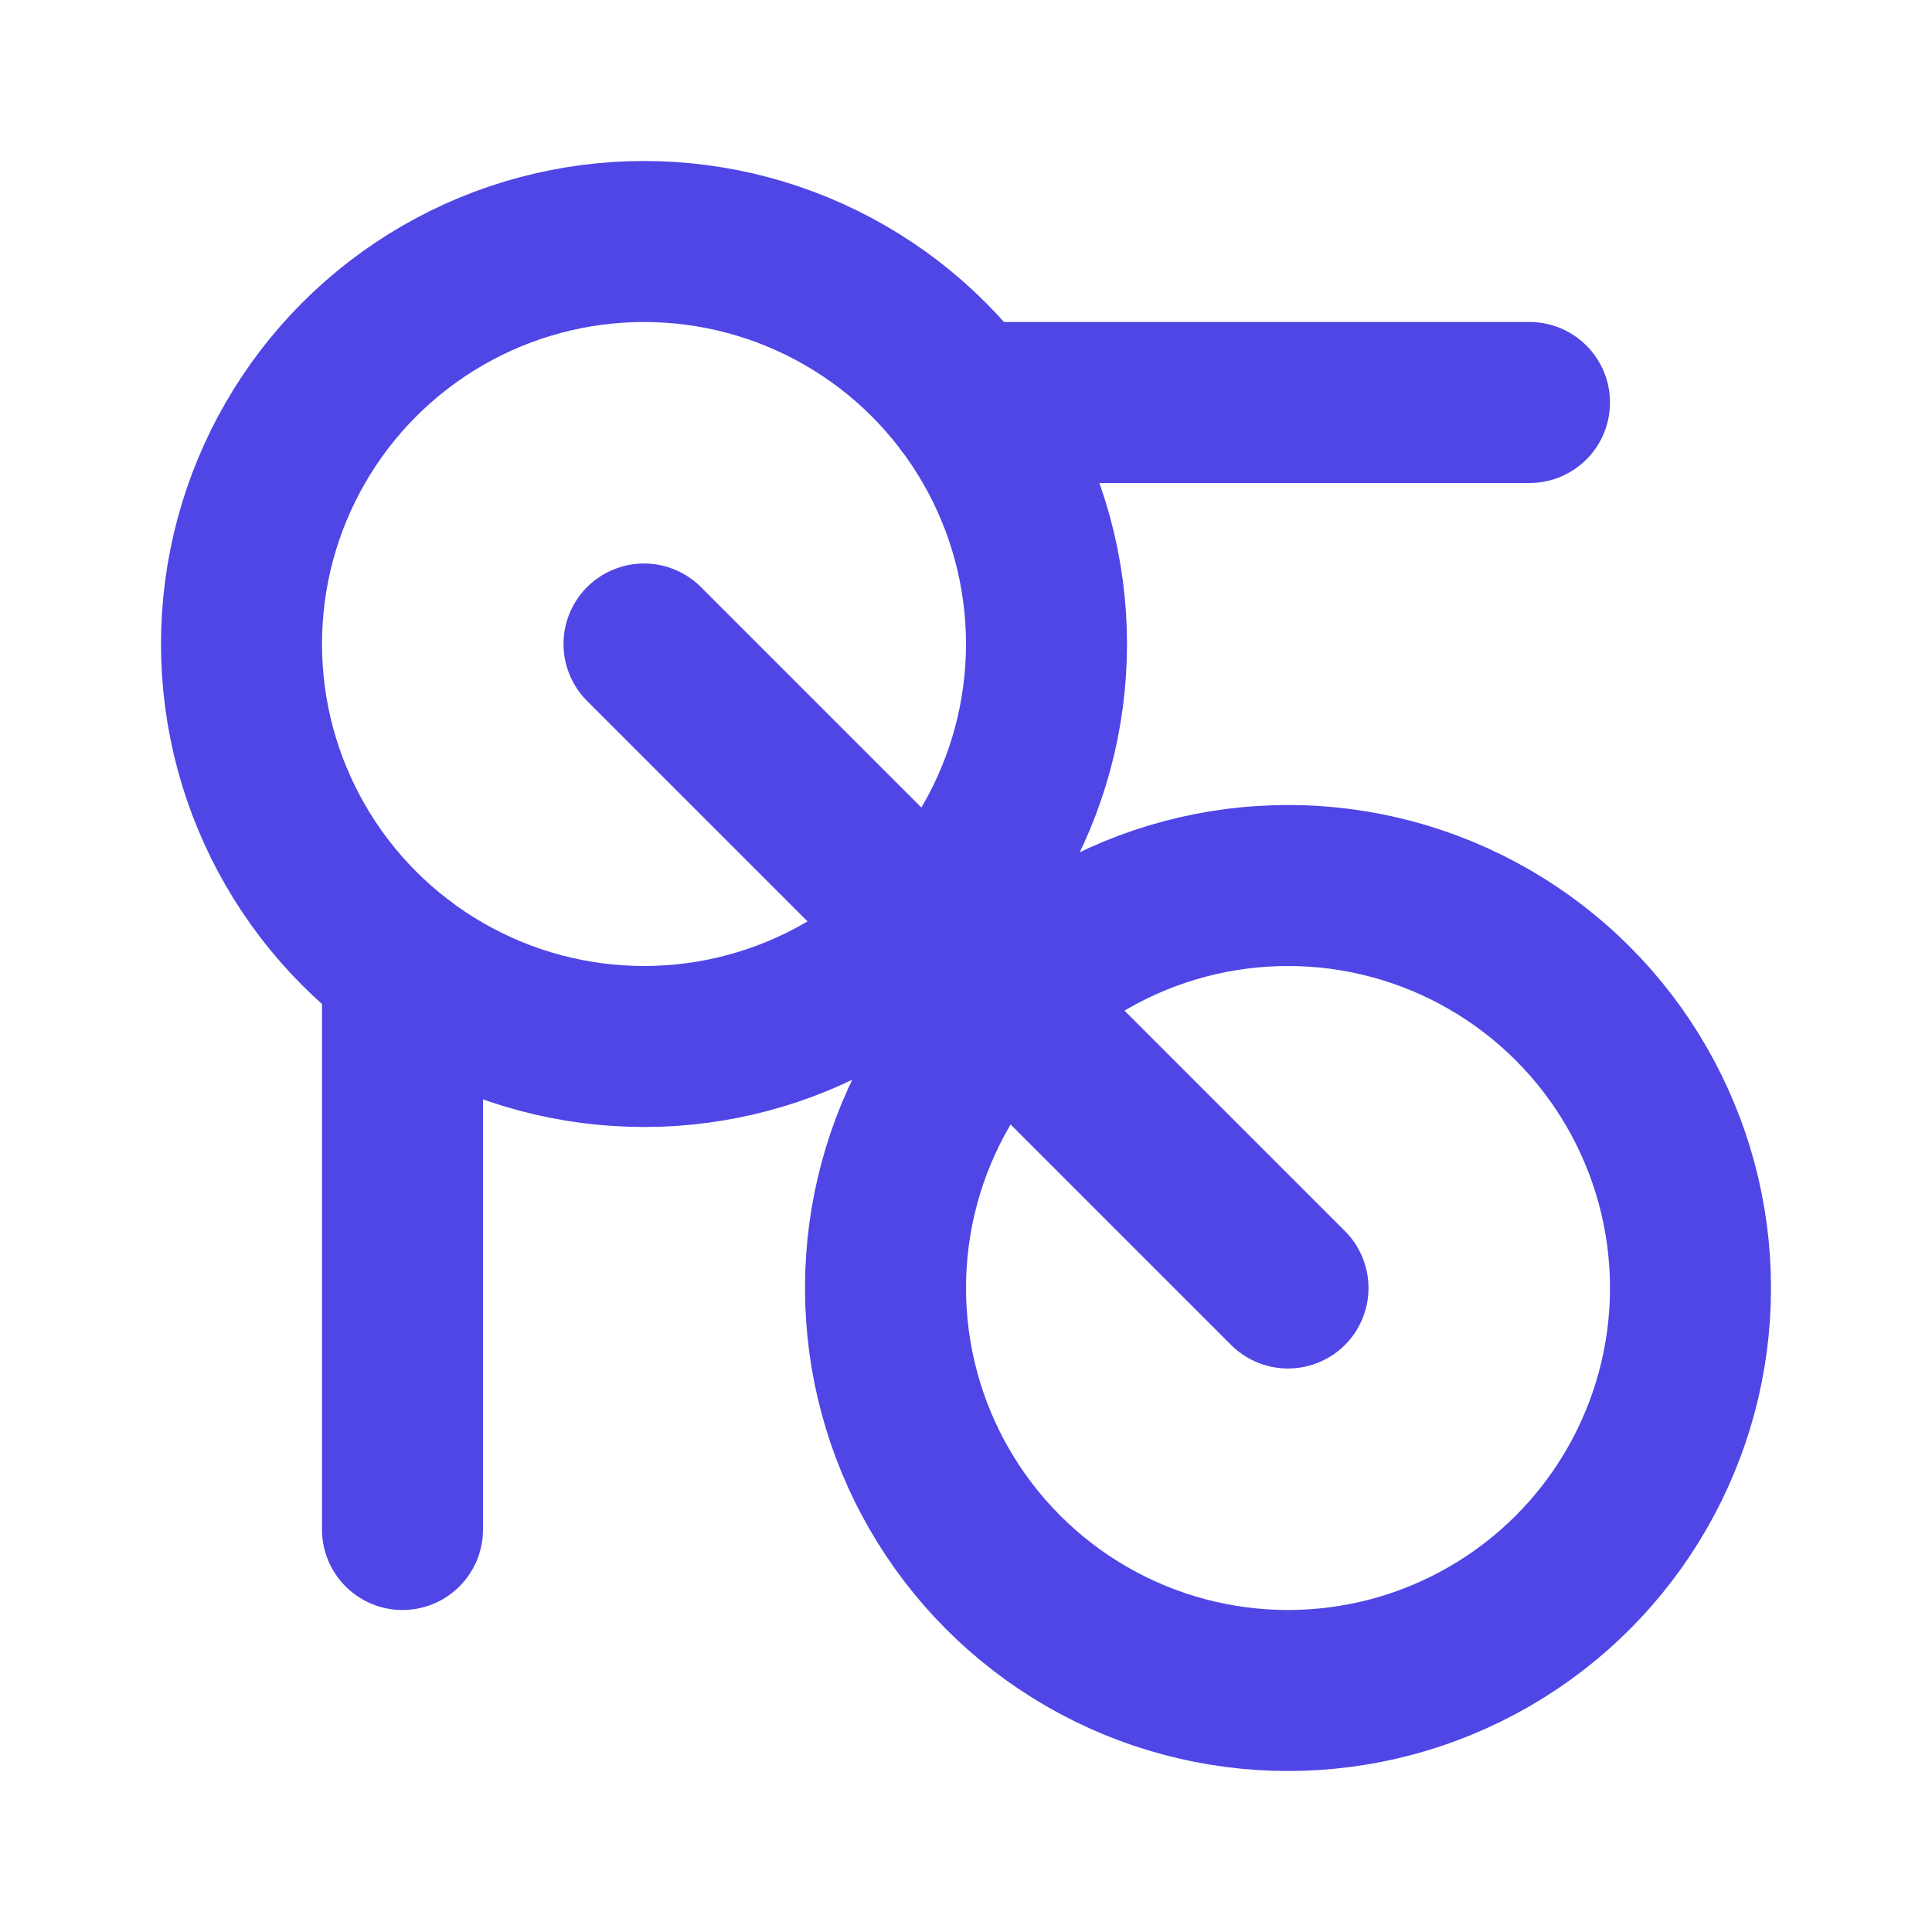
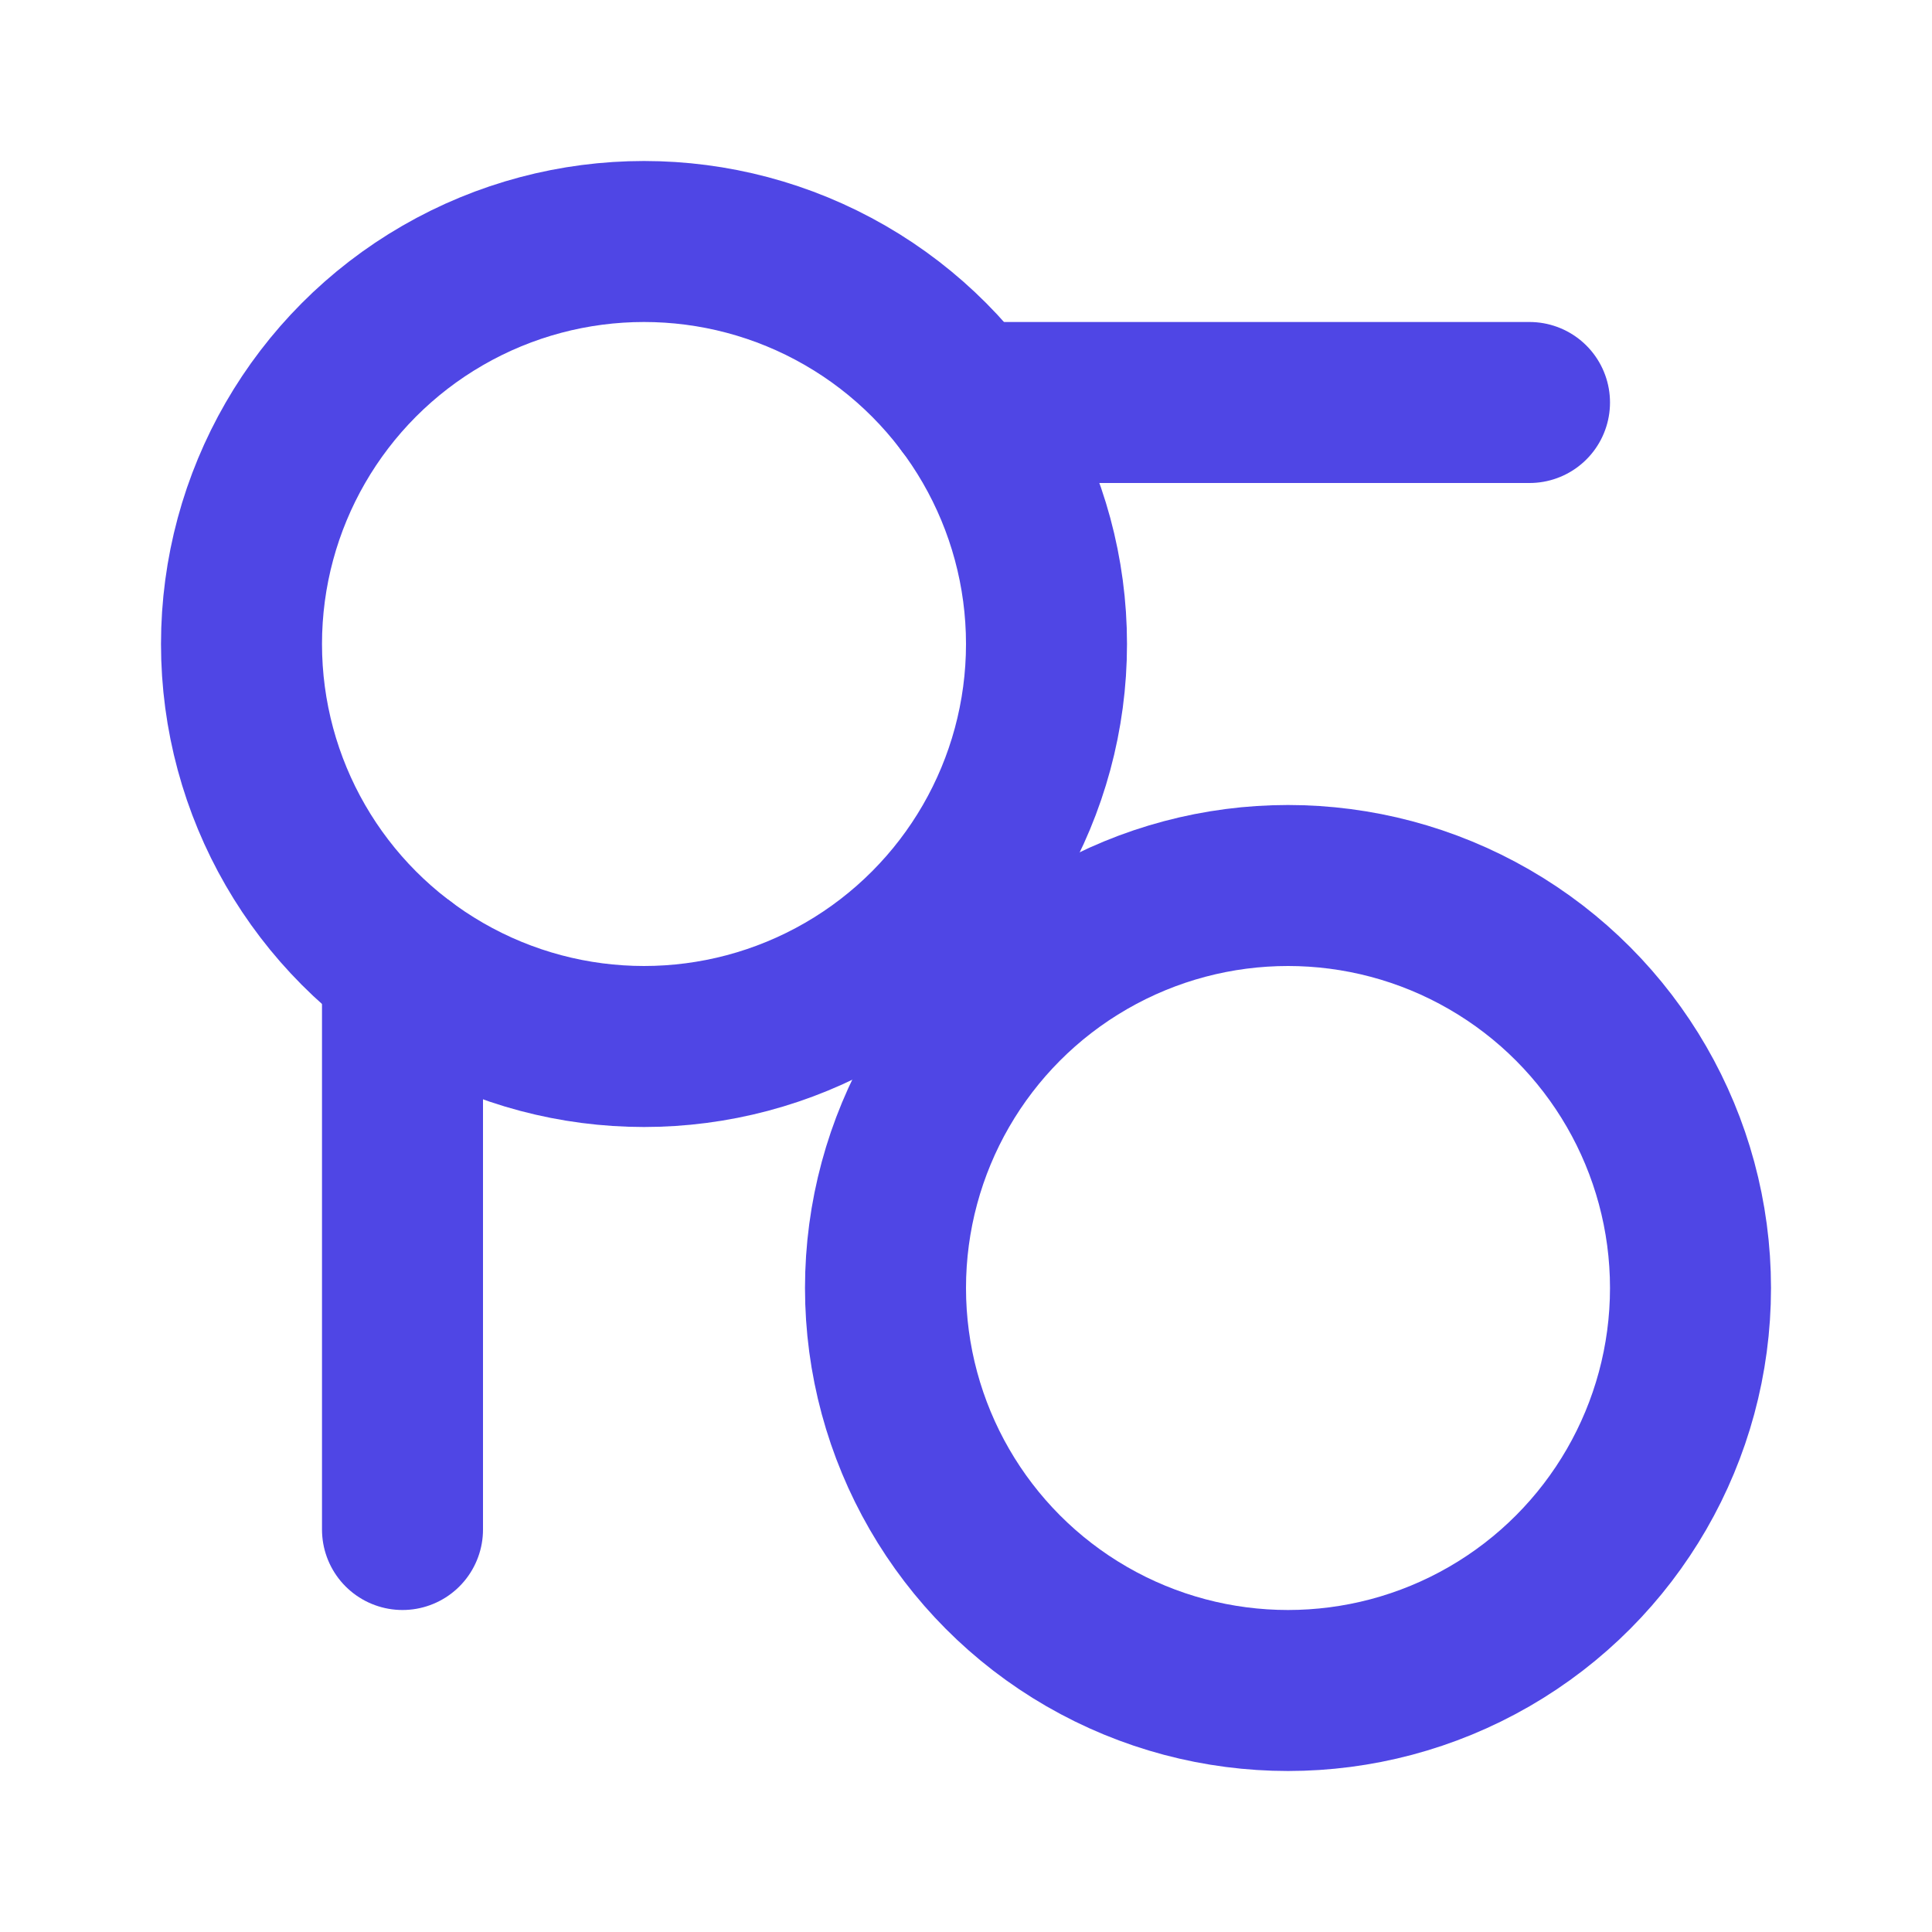
<svg xmlns="http://www.w3.org/2000/svg" viewBox="0 0 24 24" fill="none" stroke="#4f46e5" stroke-width="2" stroke-linecap="round" stroke-linejoin="round">
  <circle cx="8" cy="8" r="5" />
  <circle cx="16" cy="16" r="5" />
-   <line x1="8" y1="8" x2="16" y2="16" />
  <line x1="12" y1="5" x2="19" y2="5" />
  <line x1="5" y1="12" x2="5" y2="19" />
</svg>